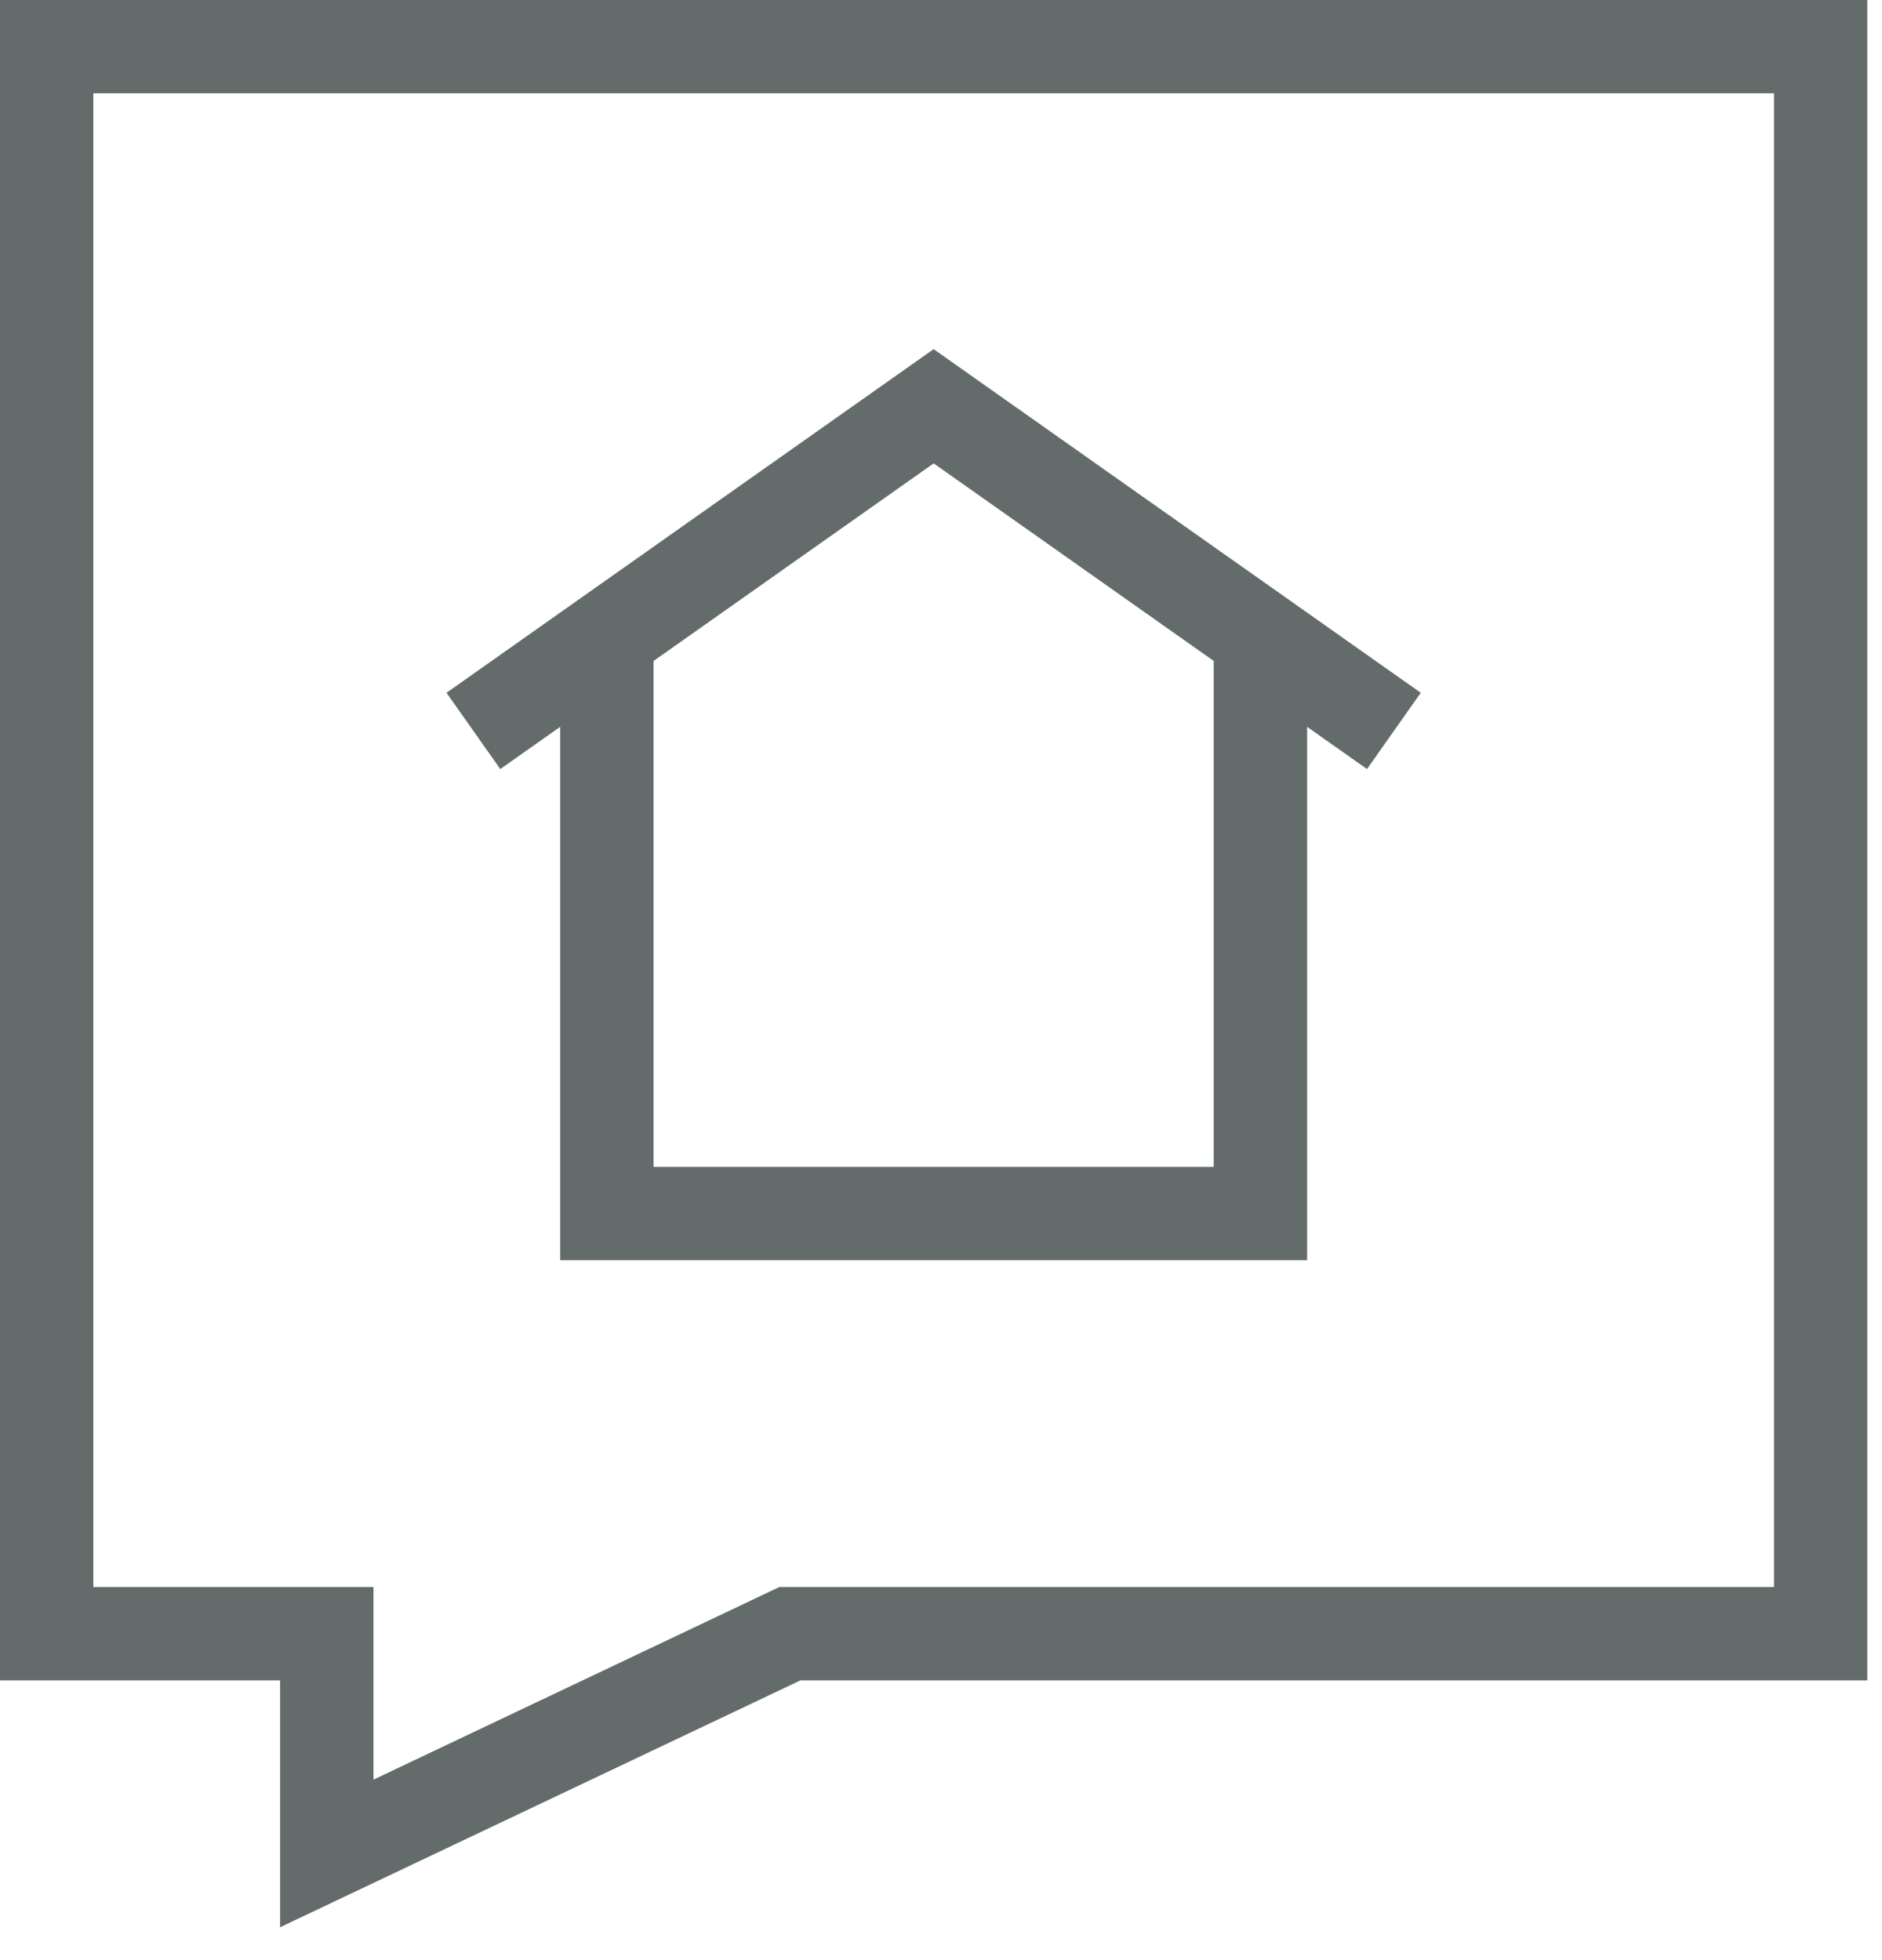
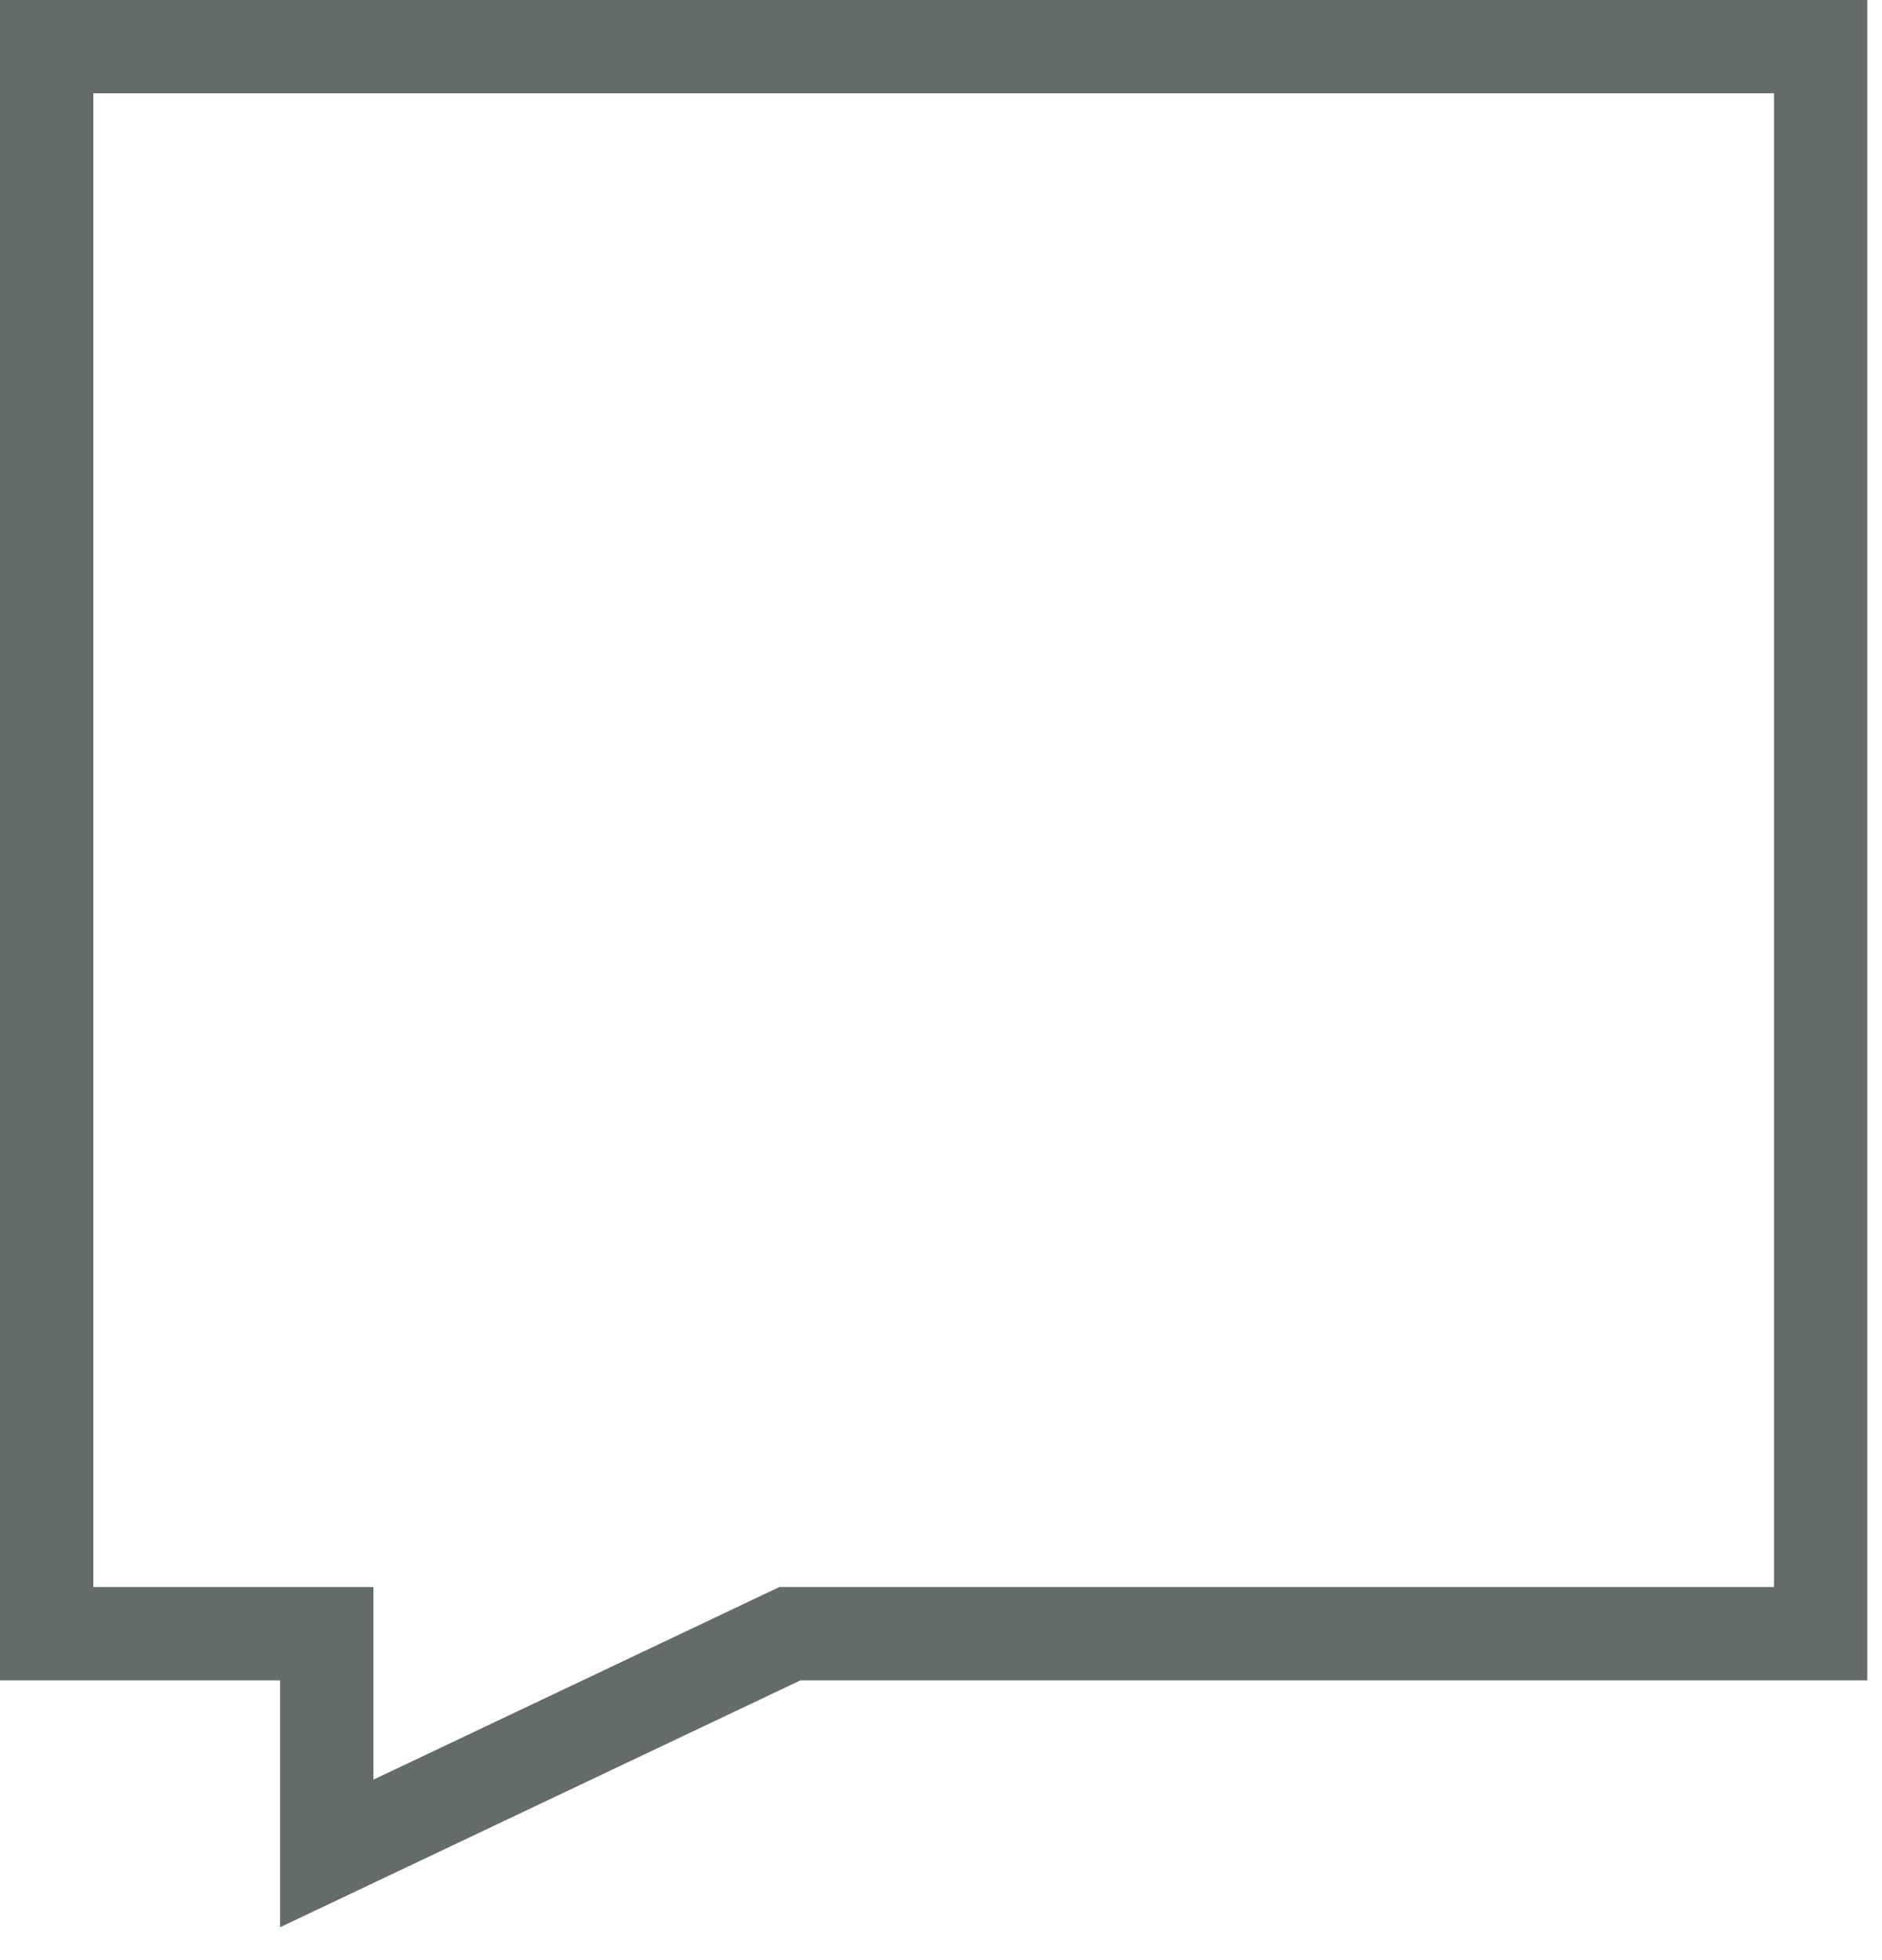
<svg xmlns="http://www.w3.org/2000/svg" width="48" height="50" viewBox="0 0 48 50">
  <title>Group 4</title>
  <g fill="#636C6B" fill-rule="evenodd">
-     <path d="M33.338 32.147h-19.05V16.242h2.381v13.524h14.287V16.242h2.382z" />
-     <path d="M34.865 19.618L23.813 11.82 12.76 19.618l-1.372-1.946 12.424-8.766 12.424 8.766z" />
    <path d="M0 0v42.863h7.144v6.298l13.273-6.298h27.208V0H0zm2.381 2.38h42.864v38.102H19.879L9.525 45.396v-4.914H2.381V2.38z" />
  </g>
</svg>